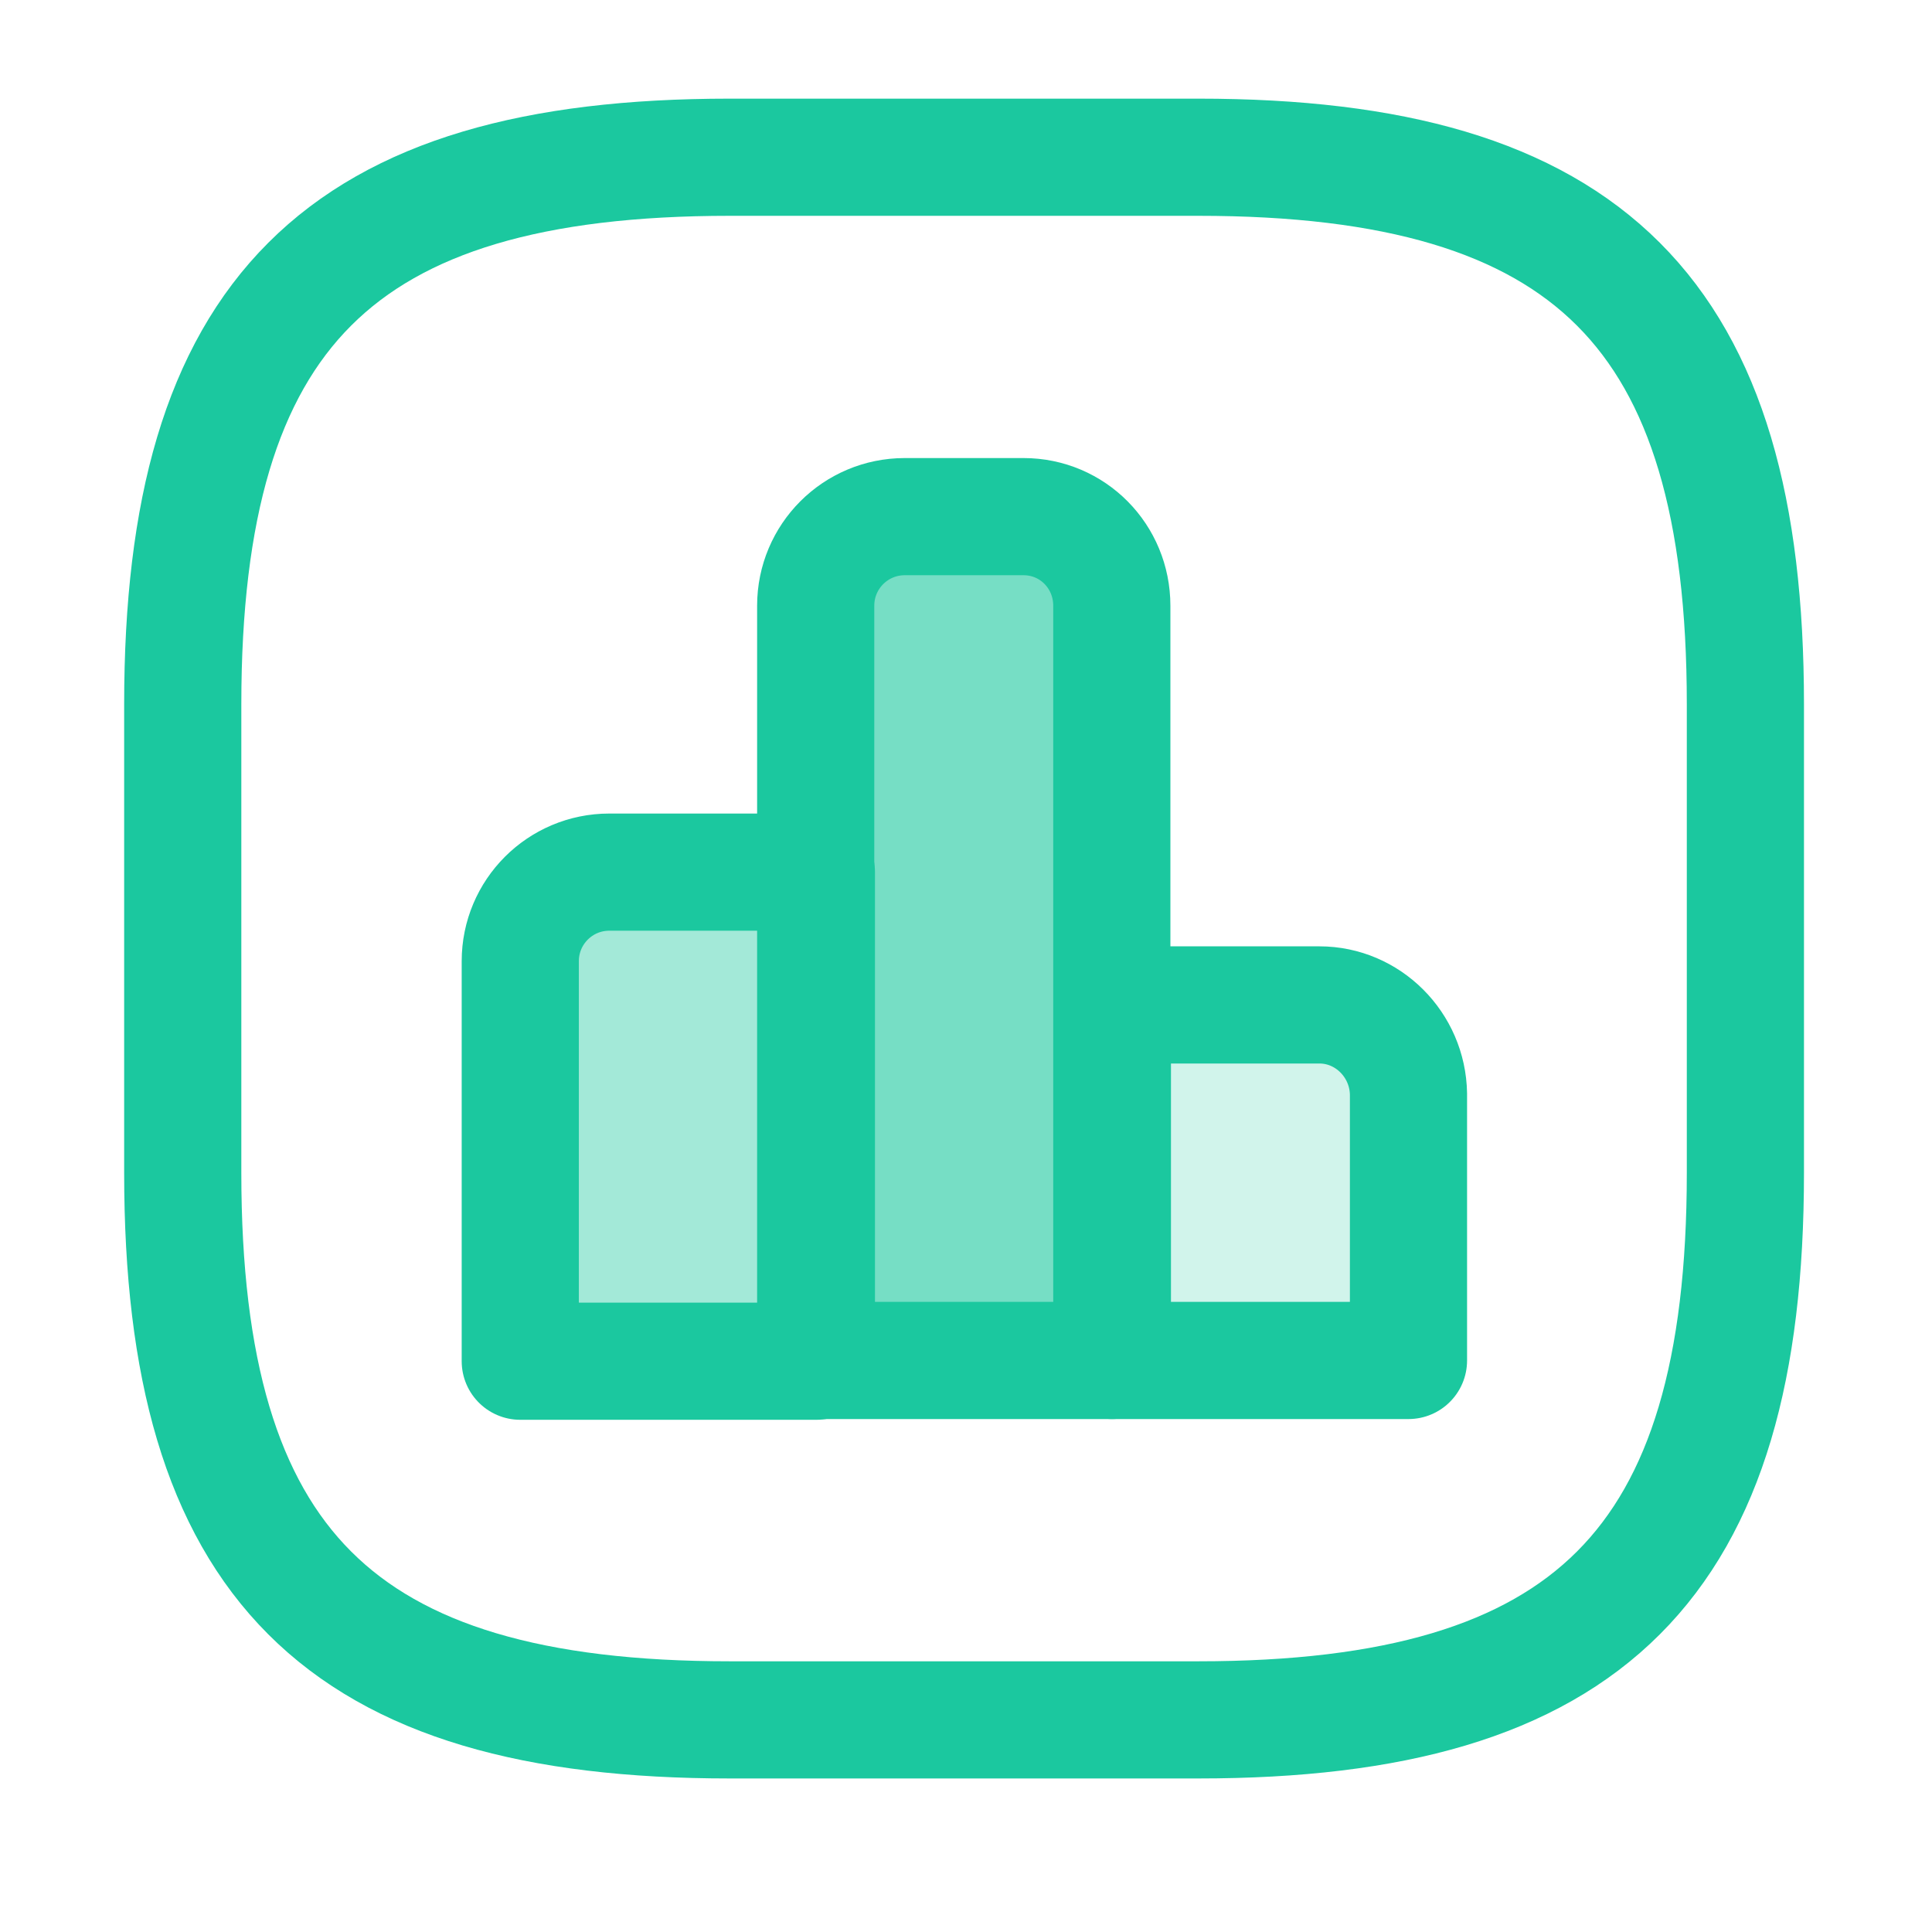
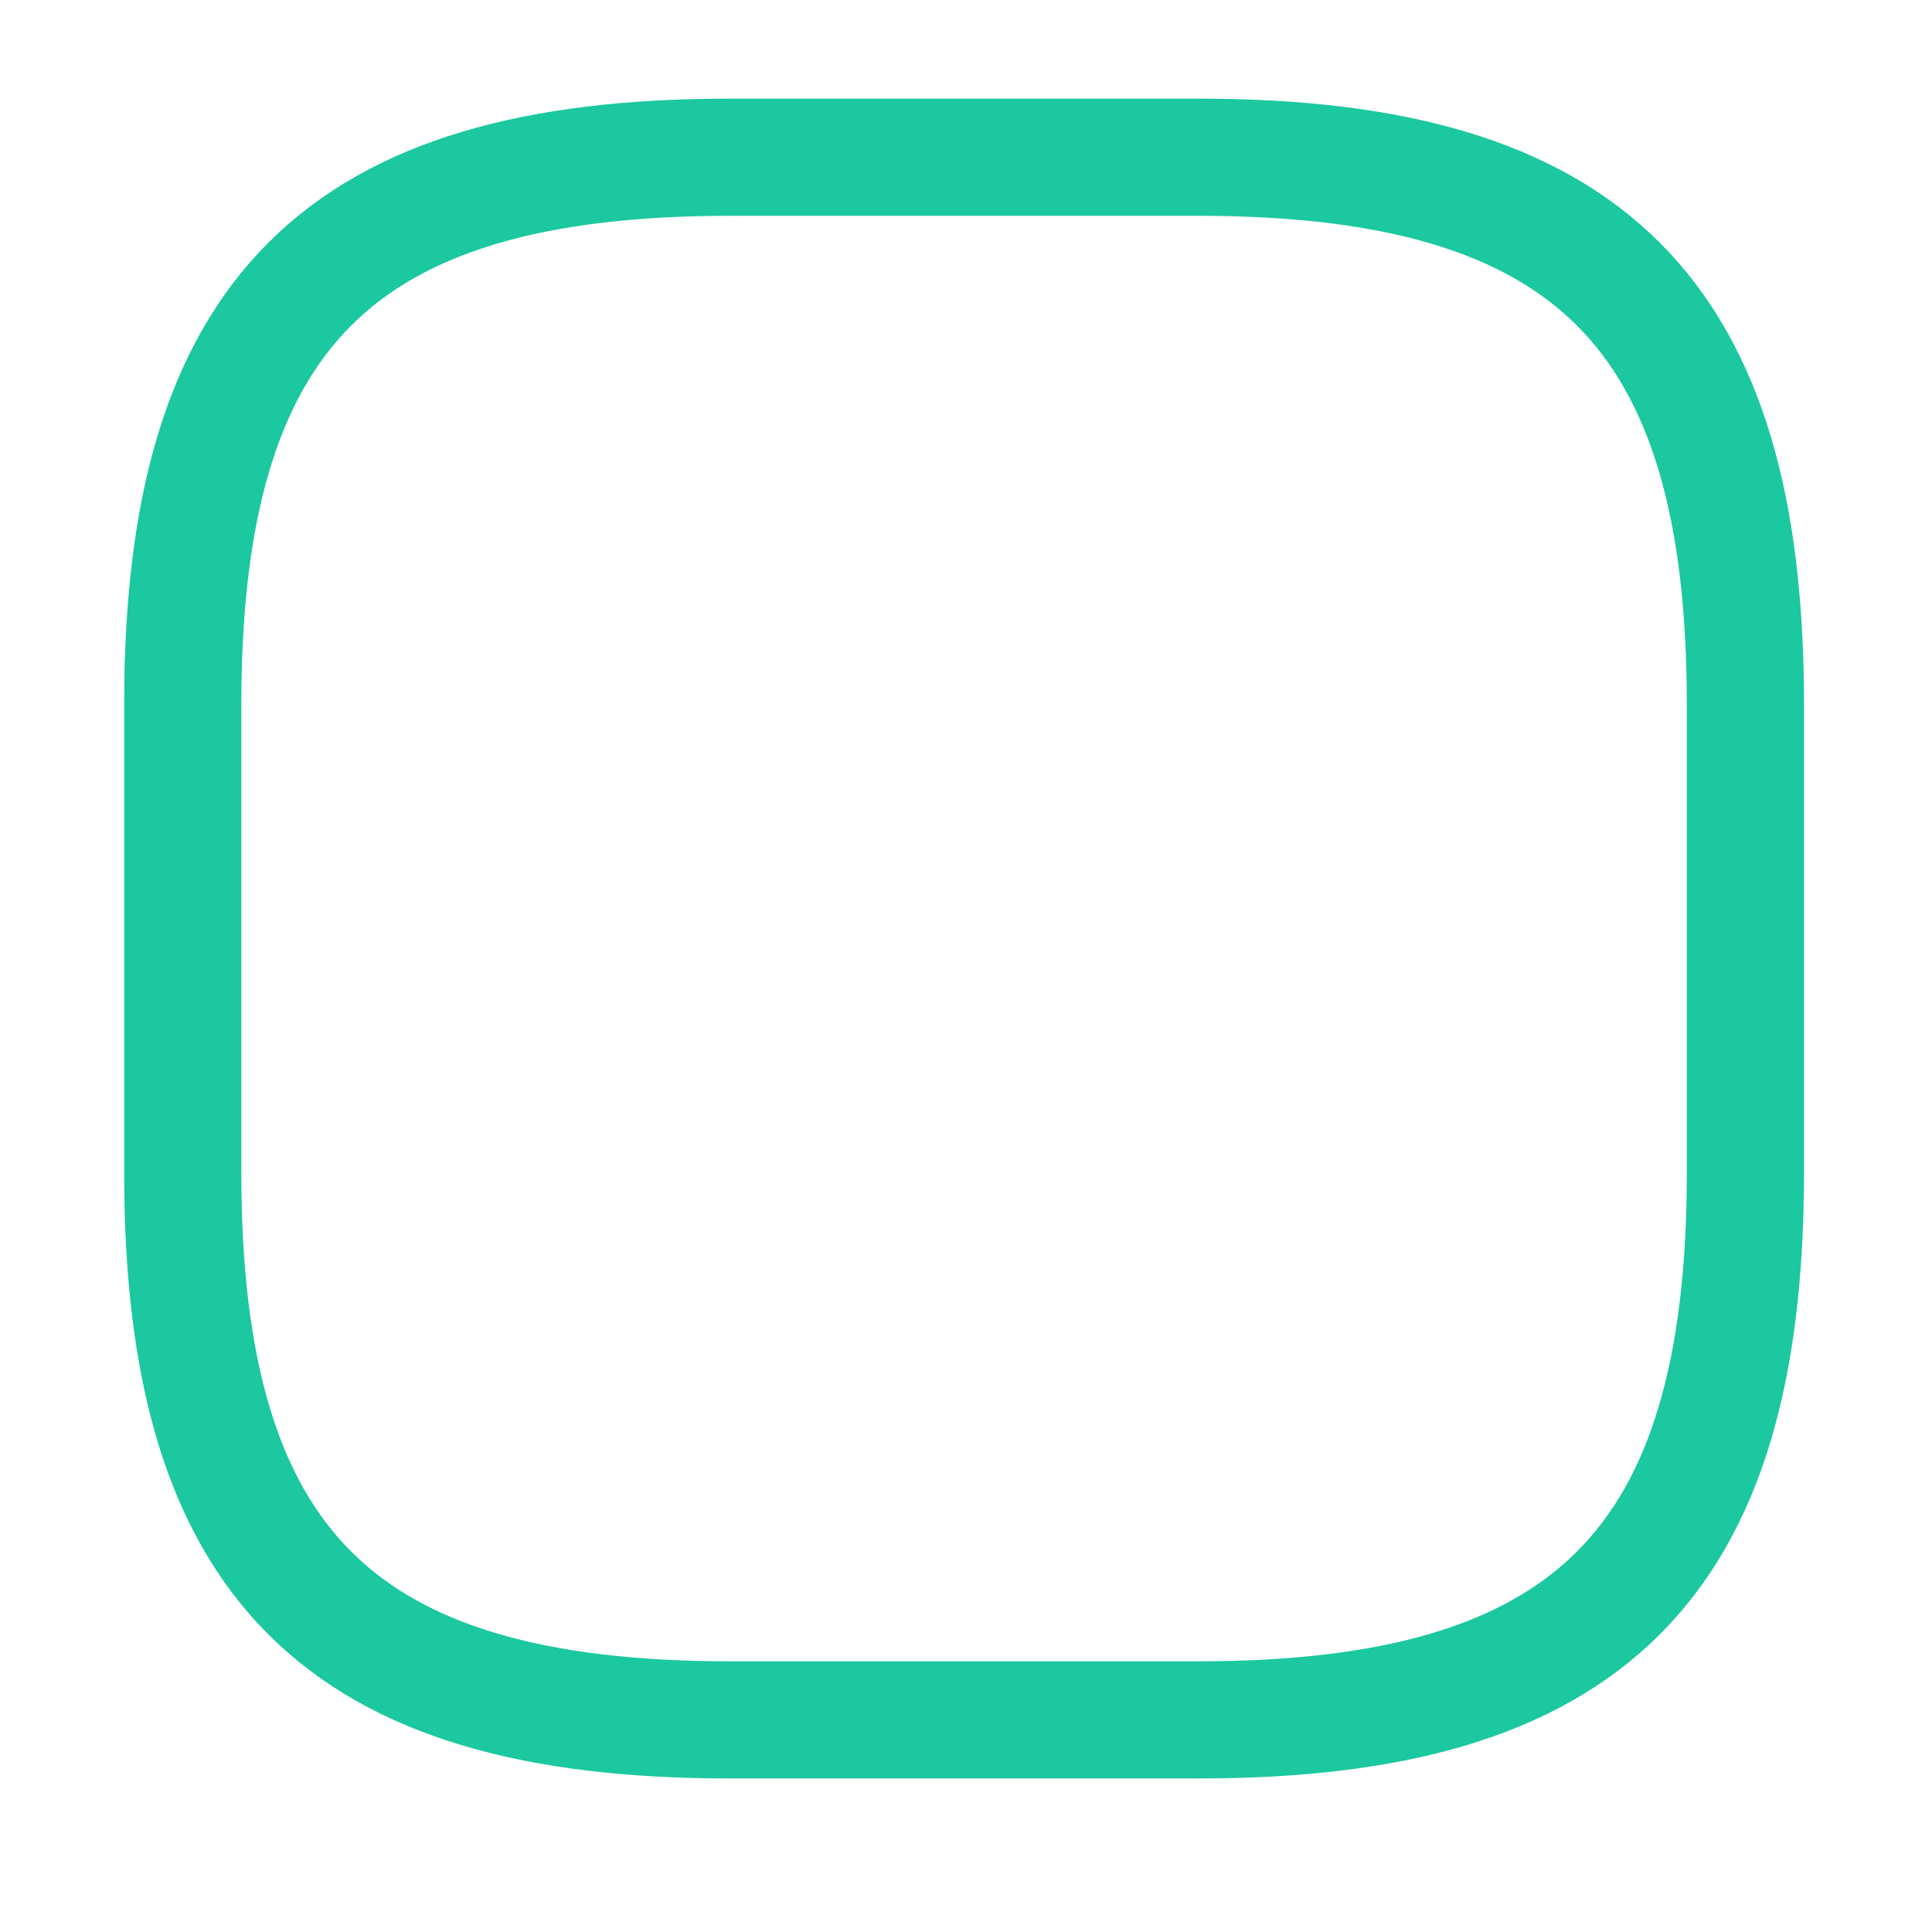
<svg xmlns="http://www.w3.org/2000/svg" width="34" height="34" viewBox="0 0 34 34" fill="none">
-   <path d="M14.367 15.348H10.723C9.857 15.348 9.156 16.049 9.156 16.915V23.955H14.367V15.348Z" fill="#1BC89F" fill-opacity="0.4" stroke="#1BC89F" stroke-width="2.062" stroke-miterlimit="10" stroke-linecap="round" stroke-linejoin="round" />
-   <path d="M18.012 9.092H15.922C15.056 9.092 14.355 9.793 14.355 10.659V23.942H19.566V10.659C19.566 9.793 18.879 9.092 18.012 9.092Z" fill="#1BC89F" fill-opacity="0.6" stroke="#1BC89F" stroke-width="2.062" stroke-miterlimit="10" stroke-linecap="round" stroke-linejoin="round" />
-   <path d="M23.219 17.685H19.576V23.942H24.787V19.253C24.773 18.387 24.072 17.685 23.219 17.685Z" fill="#1BC89F" fill-opacity="0.2" stroke="#1BC89F" stroke-width="2.062" stroke-miterlimit="10" stroke-linecap="round" stroke-linejoin="round" />
  <path d="M12.841 30.267H21.091C27.966 30.267 30.716 27.517 30.716 20.642V12.392C30.716 5.517 27.966 2.767 21.091 2.767H12.841C5.966 2.767 3.216 5.517 3.216 12.392V20.642C3.216 27.517 5.966 30.267 12.841 30.267Z" stroke="#1BC89F" stroke-width="2.062" stroke-linecap="round" stroke-linejoin="round" />
</svg>